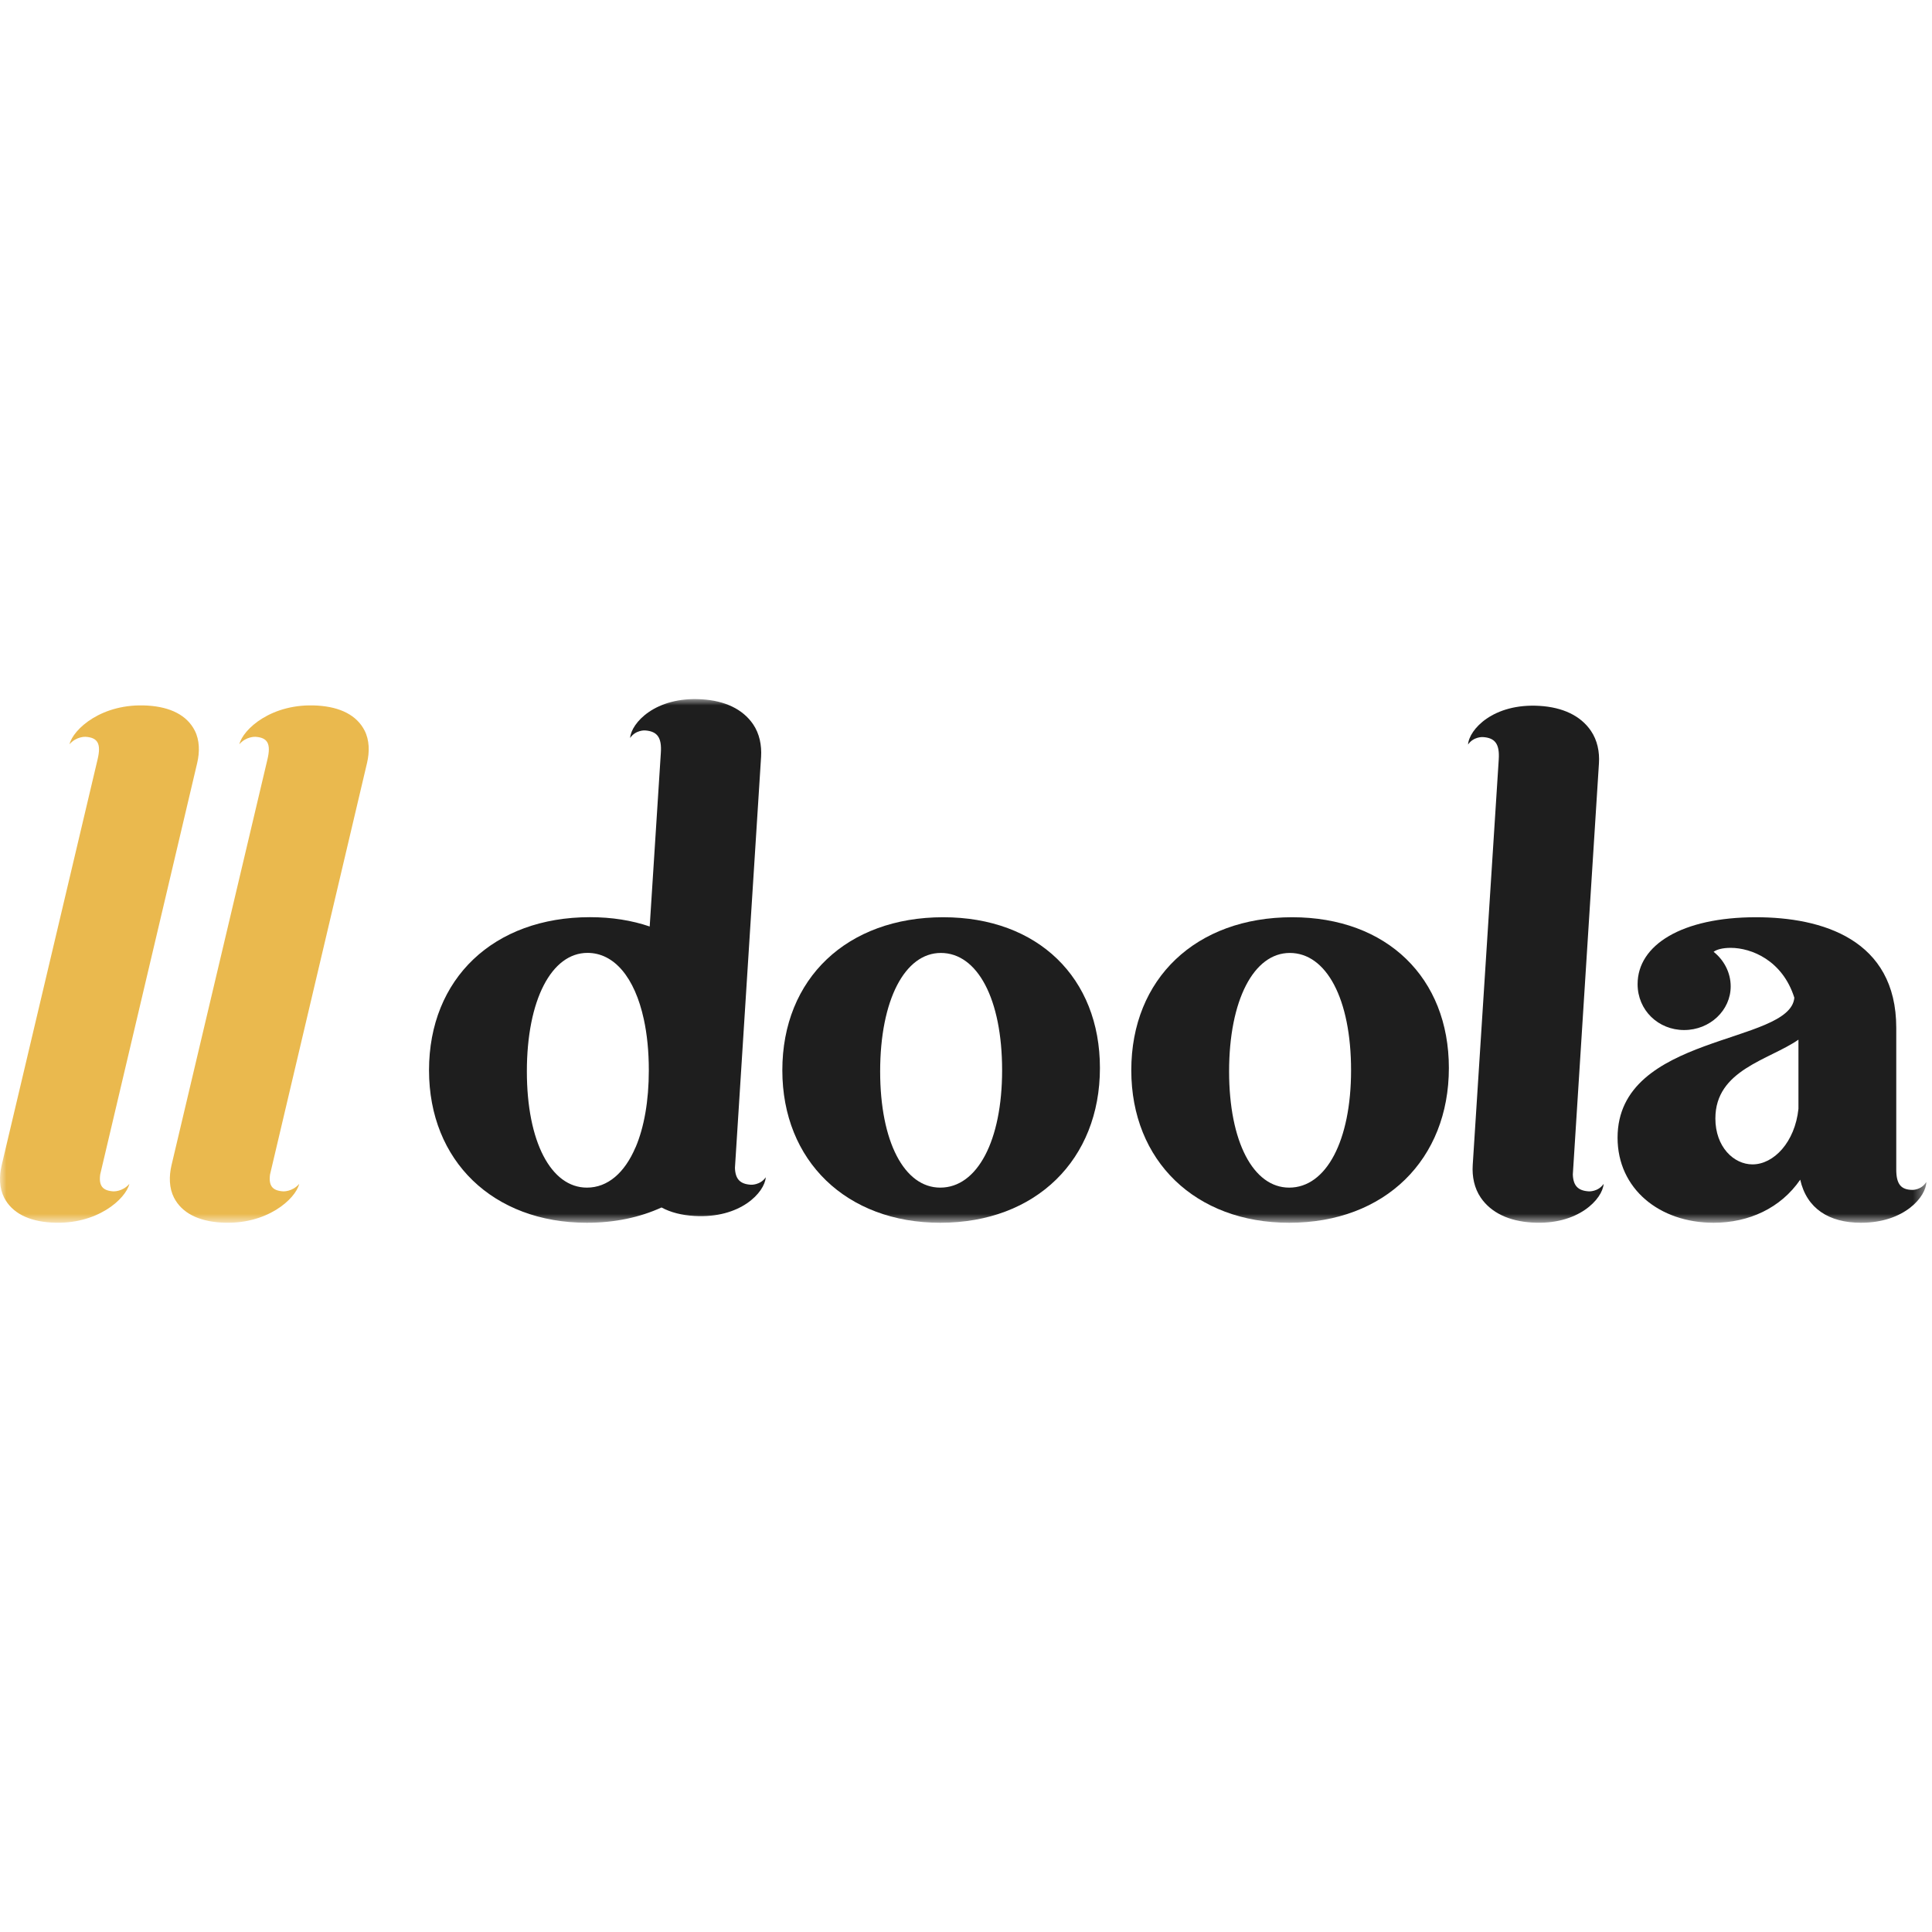
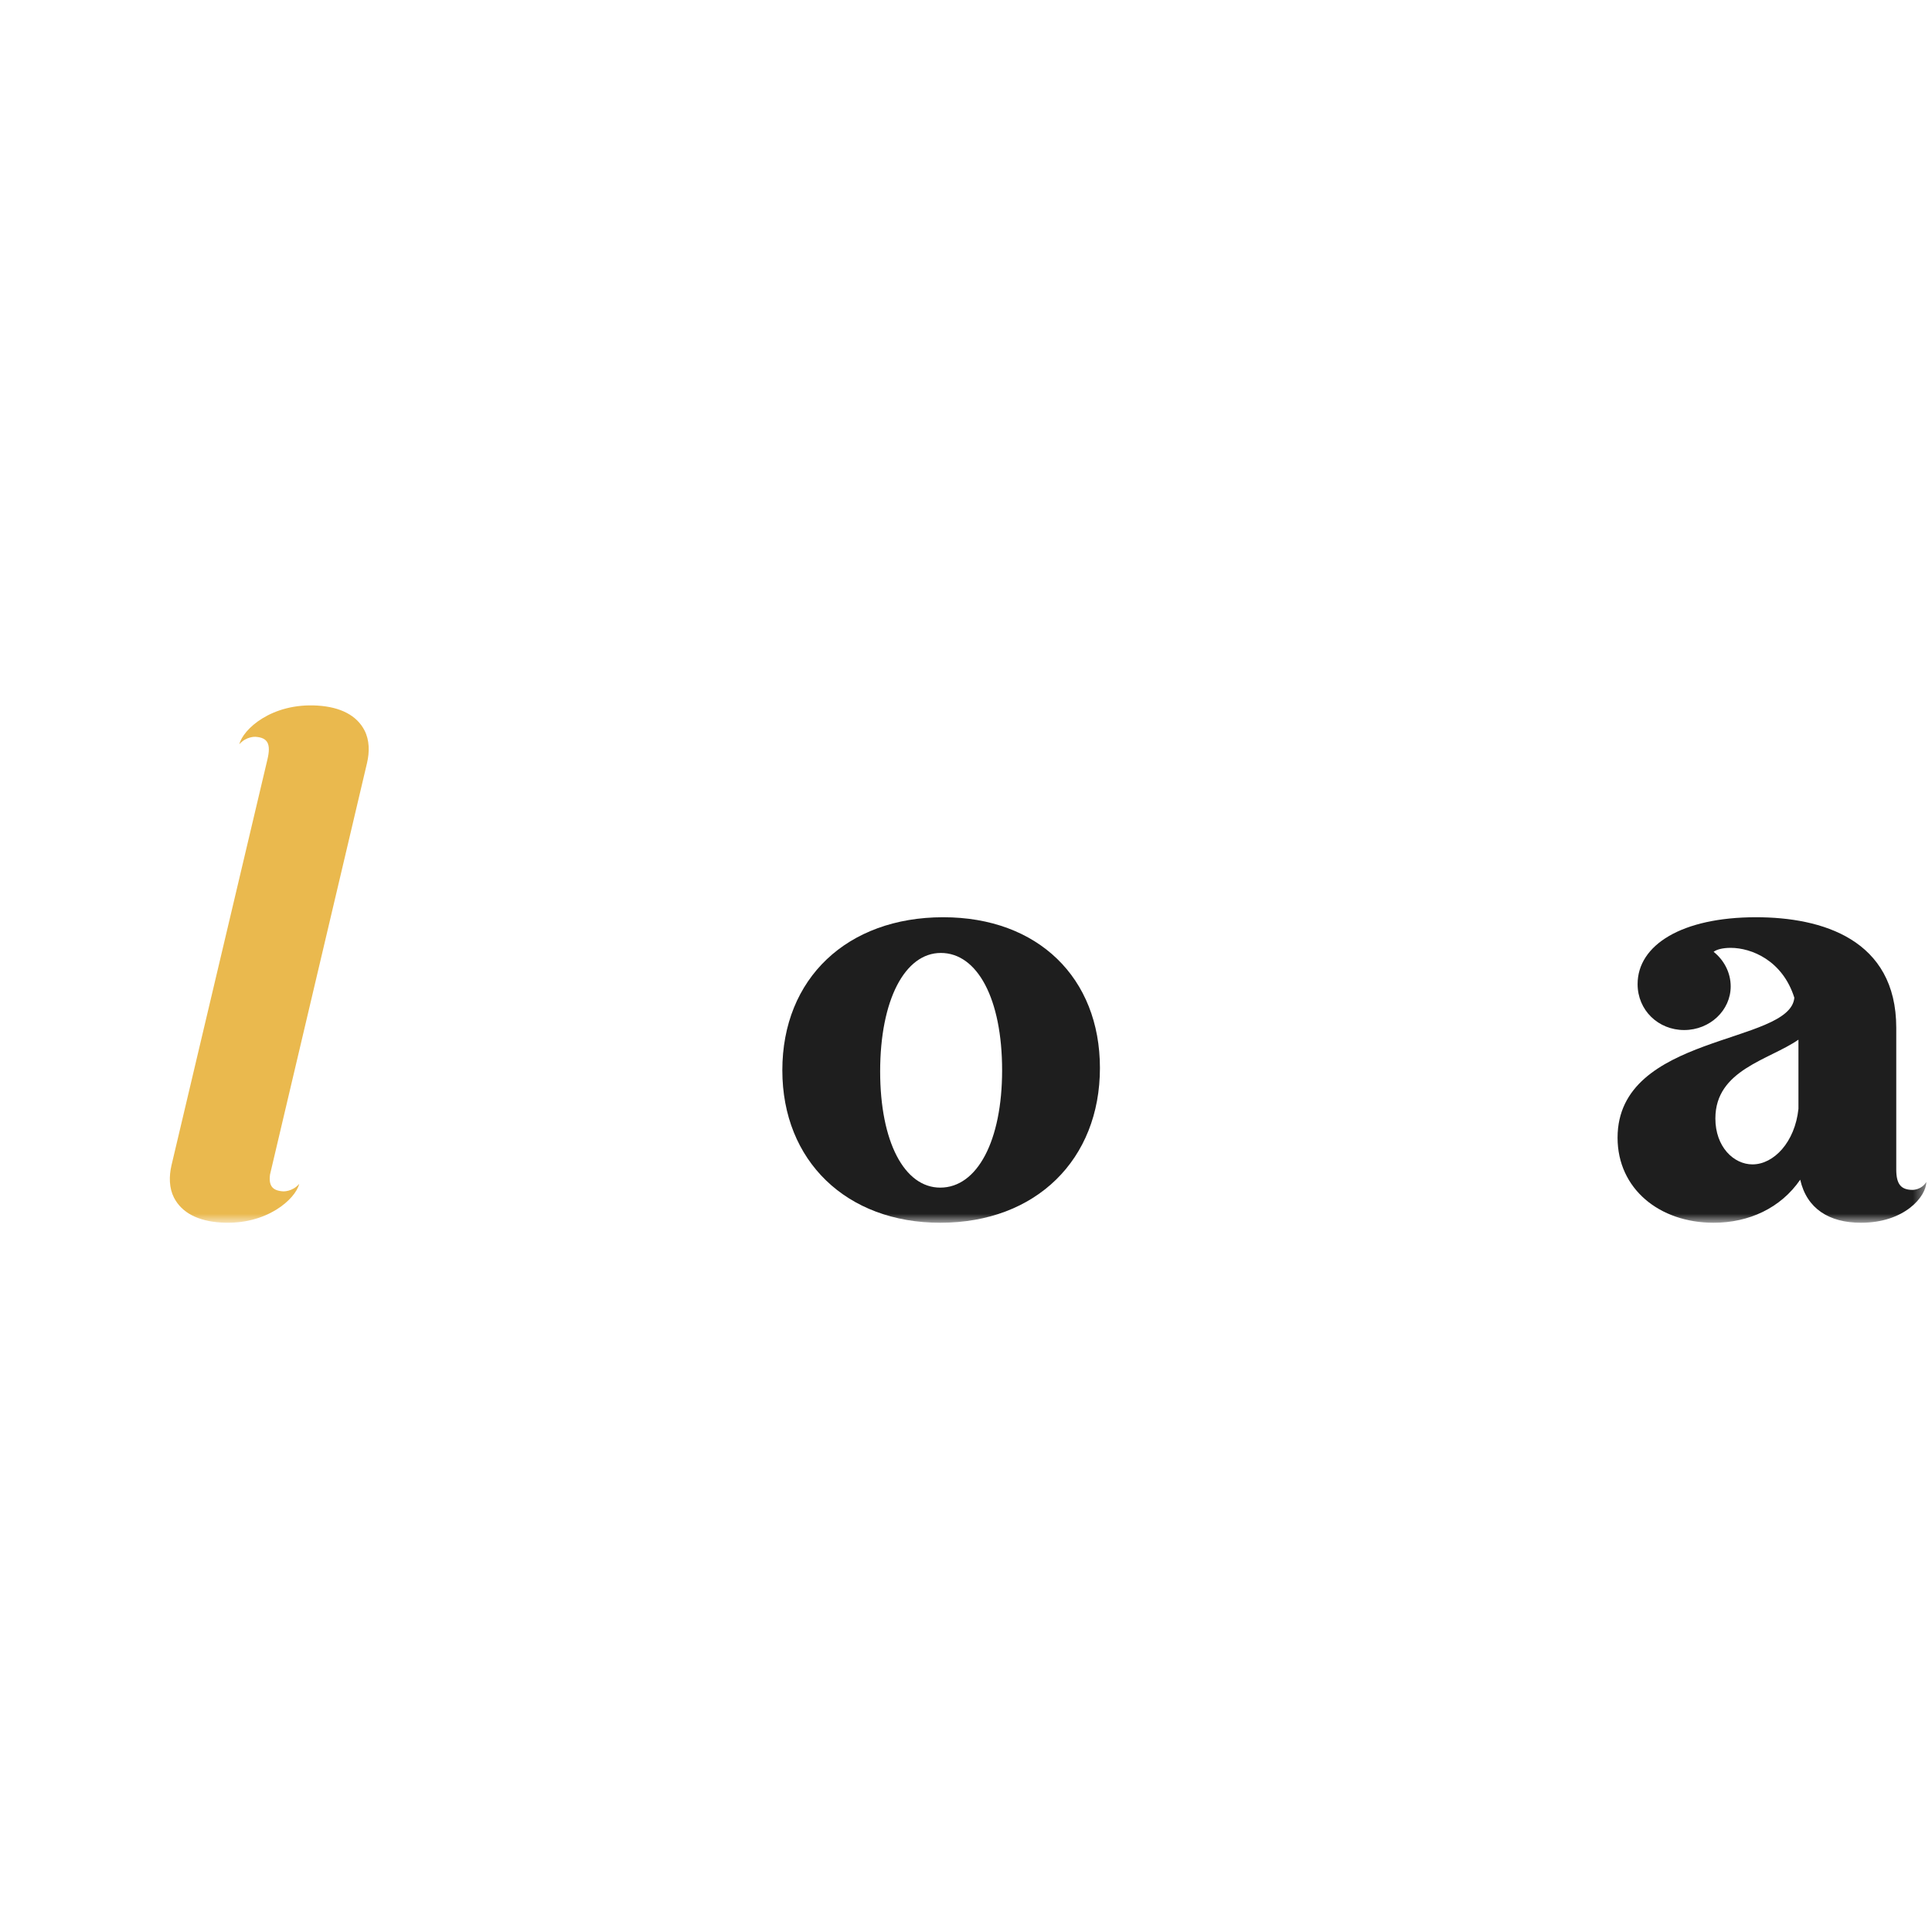
<svg xmlns="http://www.w3.org/2000/svg" width="152" height="152" viewBox="0 0 152 152" fill="none">
  <mask id="mask0_9430_46212" style="mask-type:alpha" maskUnits="userSpaceOnUse" x="0" y="55" width="152" height="42">
    <path fill-rule="evenodd" clip-rule="evenodd" d="M0 55H151.552V96.201H0V55Z" fill="white" />
  </mask>
  <g mask="url(#mask0_9430_46212)">
-     <path fill-rule="evenodd" clip-rule="evenodd" d="M101.427 93.436C104.348 93.436 106.295 89.735 106.295 84.205C106.295 78.585 104.348 74.973 101.474 74.973C98.646 74.973 96.699 78.675 96.699 84.293C96.699 89.824 98.6 93.436 101.427 93.436M101.659 72.164C109.123 72.164 113.99 76.936 113.99 84.026C113.99 91.206 108.983 96.201 101.427 96.201C94.057 96.201 89.004 91.34 89.004 84.204C89.004 76.98 94.103 72.164 101.659 72.164" fill="#1E1E1E" />
    <path fill-rule="evenodd" clip-rule="evenodd" d="M73.974 93.436C76.895 93.436 78.841 89.735 78.841 84.205C78.841 78.585 76.895 74.973 74.021 74.973C71.192 74.973 69.246 78.675 69.246 84.293C69.246 89.824 71.146 93.436 73.974 93.436M74.206 72.164C81.669 72.164 86.537 76.936 86.537 84.026C86.537 91.206 81.53 96.201 73.974 96.201C66.603 96.201 61.55 91.34 61.55 84.204C61.55 76.98 66.65 72.164 74.206 72.164" fill="#1E1E1E" />
-     <path fill-rule="evenodd" clip-rule="evenodd" d="M46.176 93.436C43.349 93.436 41.451 89.822 41.451 84.293C41.451 78.67 43.394 74.968 46.222 74.968C48.333 74.968 49.941 76.918 50.65 80.18C50.909 81.361 51.046 82.717 51.046 84.205C51.046 86.625 50.673 88.693 50.01 90.254L50.002 90.262C49.148 92.271 47.815 93.436 46.176 93.436M59.079 93.209C58.233 93.157 57.852 92.776 57.822 91.882L59.879 59.534C59.933 58.639 59.757 57.723 59.247 56.975C58.424 55.779 57.021 55.127 55.208 55.017C51.557 54.789 49.659 56.887 49.575 58.06C50.01 57.422 50.741 57.466 50.741 57.466C51.717 57.532 52.075 58.023 51.991 59.24L51.115 72.892C49.705 72.409 48.127 72.159 46.412 72.159C38.852 72.159 33.753 76.977 33.753 84.205C33.753 91.34 38.806 96.201 46.176 96.201C48.371 96.201 50.345 95.775 52.045 94.998C52.761 95.386 53.63 95.606 54.62 95.665C58.271 95.885 60.169 93.795 60.245 92.623C59.811 93.253 59.079 93.209 59.079 93.209" fill="#1E1E1E" />
    <path fill-rule="evenodd" clip-rule="evenodd" d="M141.493 81.796C139.176 83.402 134.957 84.16 134.957 87.996C134.957 90.225 136.394 91.608 137.877 91.608C139.547 91.608 141.215 89.868 141.493 87.238V81.796ZM149.188 80.86V92.009C149.188 93.169 149.559 93.615 150.486 93.615C150.486 93.615 151.181 93.615 151.552 92.99C151.552 94.105 149.884 96.201 146.407 96.201C143.904 96.201 142.142 95.086 141.632 92.812C140.103 95.041 137.599 96.201 134.818 96.201C130.553 96.201 127.262 93.525 127.262 89.511C127.262 81.306 140.844 82.198 141.169 78.496C140.242 75.553 137.785 74.572 136.162 74.572C135.514 74.572 135.05 74.706 134.818 74.884C135.606 75.508 136.162 76.49 136.162 77.605C136.162 79.478 134.54 81.038 132.5 81.038C130.461 81.038 128.838 79.478 128.838 77.426C128.838 74.349 132.315 72.164 138.156 72.164C143.347 72.164 149.188 73.903 149.188 80.86V80.86Z" fill="#1E1E1E" />
-     <path fill-rule="evenodd" clip-rule="evenodd" d="M125.001 93.73C124.156 93.678 123.776 93.299 123.742 92.403L125.797 60.053C125.854 59.158 125.676 58.243 125.163 57.494C124.347 56.3 122.943 55.646 121.125 55.535C117.473 55.312 115.576 57.406 115.499 58.576C115.931 57.944 116.661 57.989 116.661 57.989C117.635 58.048 117.993 58.541 117.913 59.759L115.866 91.665C115.809 92.56 115.987 93.476 116.499 94.225C117.316 95.419 118.719 96.073 120.538 96.184C124.189 96.408 126.087 94.314 126.164 93.143C125.731 93.775 125.001 93.73 125.001 93.73" fill="#1E1E1E" />
    <path fill-rule="evenodd" clip-rule="evenodd" d="M22.276 93.729C21.439 93.677 21.124 93.297 21.245 92.401L28.875 60.032C29.086 59.138 29.065 58.221 28.682 57.473C28.071 56.278 26.781 55.623 24.98 55.512C21.368 55.289 19.11 57.384 18.831 58.555C19.372 57.924 20.094 57.968 20.094 57.968C21.058 58.028 21.332 58.52 21.042 59.739L13.496 91.663C13.285 92.558 13.305 93.475 13.688 94.224C14.3 95.419 15.59 96.073 17.39 96.184C21.002 96.408 23.261 94.312 23.54 93.141C22.998 93.773 22.276 93.729 22.276 93.729" fill="#EAB94E" />
-     <path fill-rule="evenodd" clip-rule="evenodd" d="M8.914 93.729C8.077 93.677 7.762 93.297 7.883 92.401L15.513 60.032C15.724 59.138 15.703 58.221 15.32 57.473C14.709 56.278 13.419 55.623 11.618 55.512C8.006 55.289 5.748 57.384 5.469 58.555C6.01 57.924 6.732 57.968 6.732 57.968C7.696 58.028 7.97 58.52 7.679 59.739L0.134 91.663C-0.077 92.558 -0.057 93.475 0.326 94.224C0.938 95.419 2.228 96.073 4.027 96.184C7.64 96.408 9.899 94.312 10.178 93.141C9.636 93.773 8.914 93.729 8.914 93.729" fill="#EAB94E" />
  </g>
</svg>